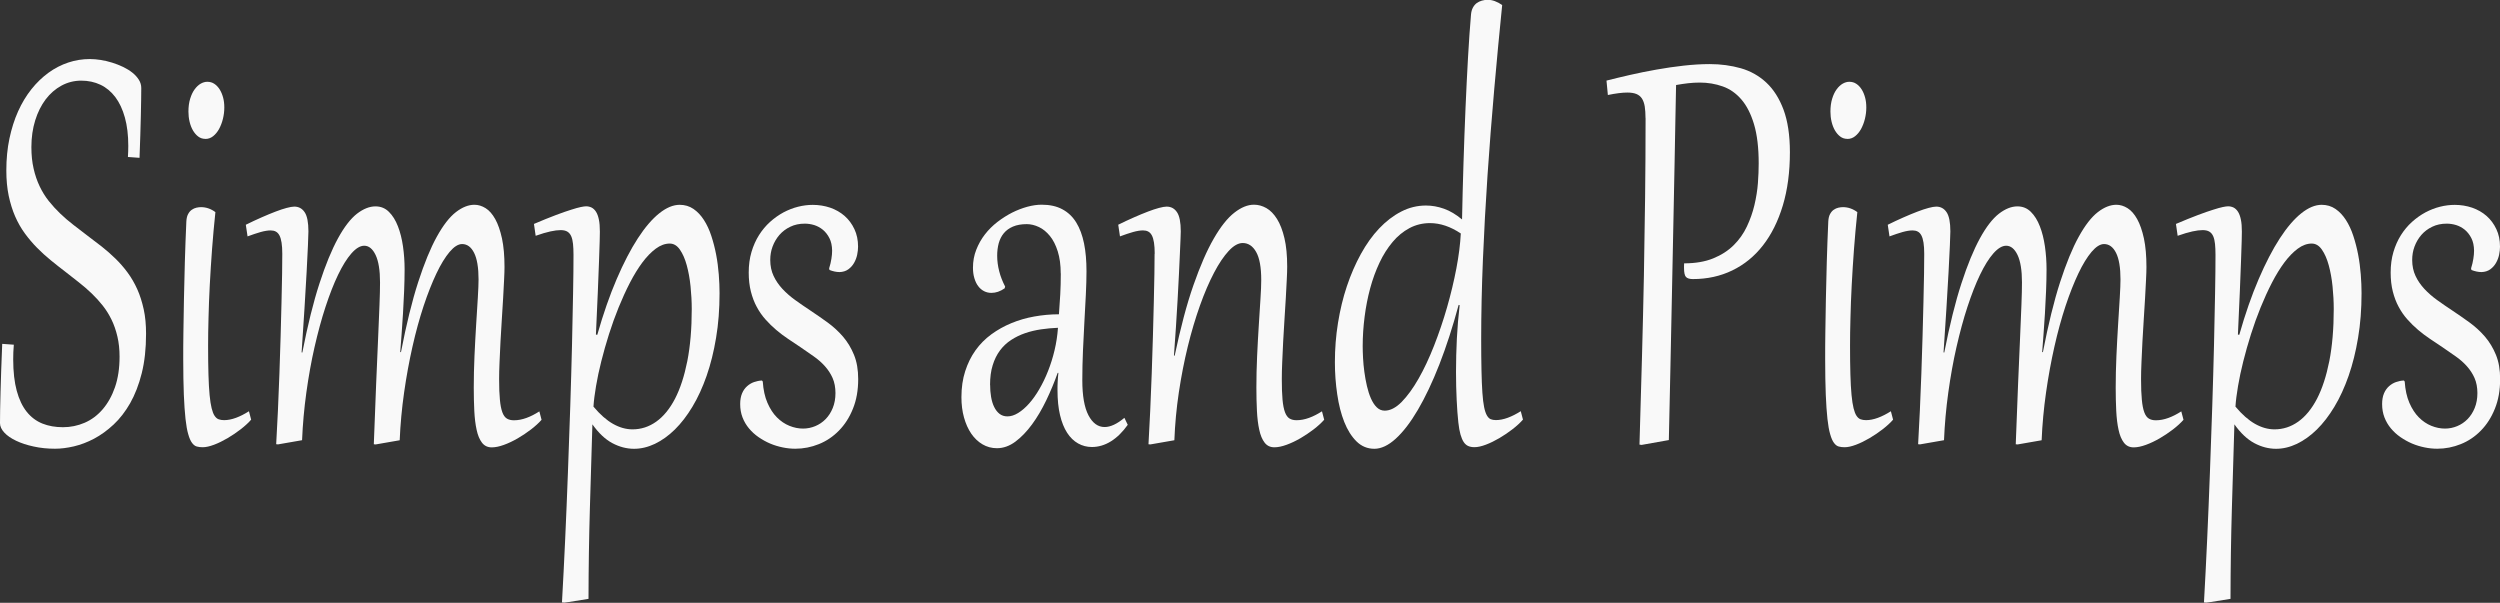
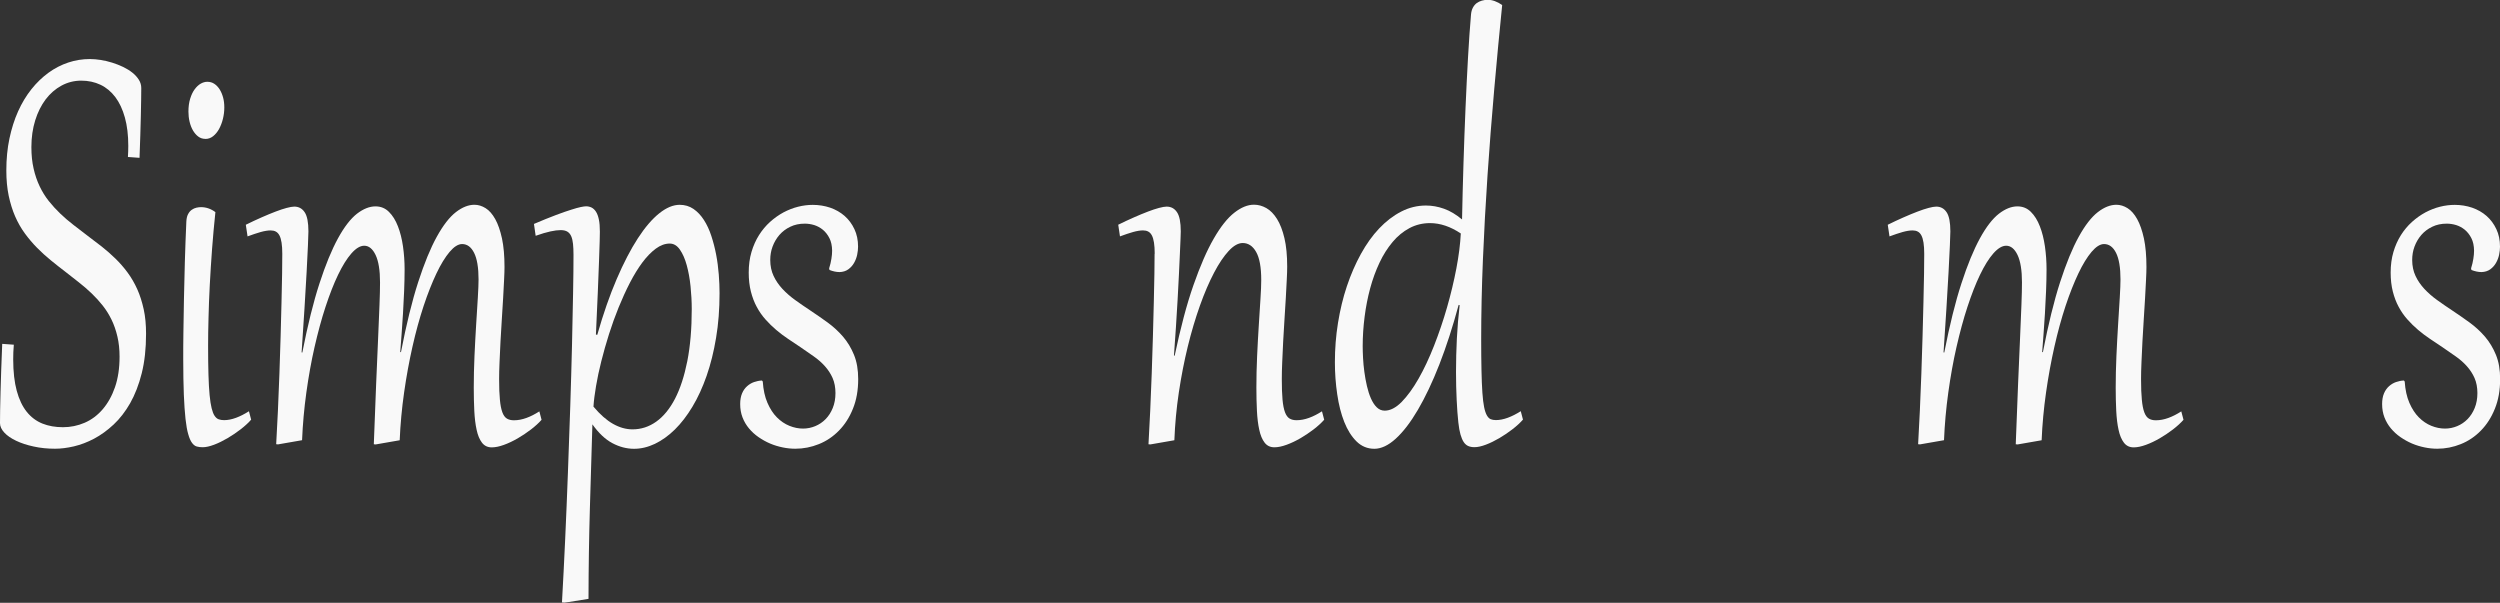
<svg xmlns="http://www.w3.org/2000/svg" id="Layer_1" data-name="Layer 1" viewBox="0 0 418.18 100.83">
  <rect x="0" y="0" width="418.18" height="100.83" fill="#333333" stroke="none" />
  <defs>
    <style>
      .cls-1 {
        opacity: .97;
      }

      .cls-2 {
        fill: #fff;
        stroke-width: 0px;
      }
    </style>
  </defs>
  <g class="cls-1">
    <path class="cls-2" d="M2.31,57.68c-.04.43-.06.85-.08,1.25-.01.4-.02.79-.02,1.19,0,2.06.2,3.81.59,5.25.39,1.44.95,2.61,1.67,3.51.72.9,1.6,1.56,2.62,1.97,1.02.41,2.17.61,3.44.61s2.48-.25,3.62-.74,2.15-1.24,3.01-2.24,1.56-2.23,2.07-3.7c.51-1.47.77-3.18.77-5.11,0-1.23-.12-2.35-.36-3.37s-.56-1.96-.98-2.82c-.42-.86-.91-1.65-1.48-2.37-.57-.72-1.19-1.4-1.87-2.05s-1.38-1.26-2.13-1.84c-.74-.59-1.5-1.18-2.27-1.78-.81-.61-1.61-1.25-2.41-1.9-.8-.65-1.57-1.35-2.3-2.09-.73-.74-1.41-1.54-2.04-2.4s-1.17-1.81-1.63-2.86c-.46-1.05-.81-2.21-1.08-3.47-.26-1.26-.39-2.66-.39-4.2,0-1.92.17-3.7.52-5.35.35-1.65.83-3.17,1.45-4.55.62-1.38,1.37-2.62,2.23-3.7s1.82-2,2.85-2.75c1.03-.75,2.14-1.32,3.31-1.71s2.38-.58,3.61-.58c.56,0,1.17.05,1.81.15s1.28.25,1.92.45,1.25.44,1.84.72c.58.28,1.1.6,1.55.96.45.36.81.76,1.08,1.19s.4.89.4,1.38c0,.52,0,1.18-.02,1.96s-.03,1.68-.05,2.68c-.02,1-.05,2.1-.09,3.28-.04,1.18-.08,2.44-.13,3.75l-1.94-.14c.04-.65.06-1.27.06-1.87,0-1.79-.19-3.36-.57-4.73s-.91-2.5-1.6-3.42c-.69-.91-1.51-1.6-2.48-2.06s-2.04-.69-3.22-.69-2.28.28-3.3.83c-1.02.55-1.9,1.32-2.65,2.3-.74.99-1.33,2.16-1.75,3.51-.42,1.35-.64,2.85-.64,4.47,0,1.32.12,2.52.37,3.59.24,1.08.58,2.06,1.01,2.97.43.9.94,1.73,1.53,2.47s1.23,1.44,1.92,2.1,1.42,1.29,2.19,1.88,1.55,1.19,2.33,1.79c.81.6,1.61,1.21,2.41,1.84.8.63,1.57,1.31,2.3,2.02.73.71,1.41,1.49,2.03,2.33.62.84,1.16,1.77,1.62,2.79.46,1.02.81,2.15,1.08,3.37s.39,2.59.39,4.09c0,2.48-.24,4.67-.72,6.59s-1.13,3.58-1.93,5c-.81,1.42-1.74,2.62-2.78,3.59s-2.13,1.76-3.26,2.36c-1.13.6-2.26,1.02-3.39,1.29-1.13.26-2.17.39-3.14.39-1.27,0-2.46-.12-3.58-.37-1.12-.24-2.09-.56-2.93-.96-.84-.4-1.5-.85-1.98-1.37s-.72-1.04-.72-1.59c0-1.21.03-2.95.09-5.2.06-2.26.15-4.94.28-8.05l1.94.14Z" />
    <path class="cls-2" d="M36.03,35.48c-.22,2.06-.4,4.12-.56,6.19-.15,2.07-.28,4.07-.38,6s-.17,3.76-.21,5.49c-.05,1.73-.07,3.28-.07,4.68,0,1.88.02,3.49.06,4.84.04,1.35.1,2.48.19,3.4.09.92.2,1.66.34,2.21s.3.98.5,1.27c.2.3.43.49.69.58.26.09.56.14.89.14.62,0,1.28-.13,1.99-.39.71-.26,1.43-.63,2.17-1.1l.37,1.41c-.46.52-1.04,1.06-1.74,1.6-.7.54-1.43,1.04-2.2,1.49-.77.45-1.52.82-2.26,1.1-.74.28-1.38.42-1.91.42-.36,0-.69-.04-.98-.12s-.56-.28-.8-.61c-.24-.32-.45-.8-.63-1.44-.19-.63-.34-1.49-.46-2.57-.12-1.08-.21-2.44-.28-4.07-.06-1.63-.1-3.6-.1-5.91,0-1.35,0-2.89.03-4.59.02-1.71.05-3.54.09-5.5s.09-4.03.15-6.21c.06-2.18.15-4.42.25-6.74.03-.51.12-.92.29-1.23.17-.32.37-.56.62-.73.24-.17.5-.29.78-.35.28-.06.53-.09.76-.09.86,0,1.67.28,2.42.84ZM34.35,23.23c-.45,0-.85-.13-1.19-.39-.35-.26-.64-.61-.89-1.03-.24-.42-.43-.91-.56-1.46-.13-.55-.19-1.12-.19-1.69,0-.81.1-1.53.29-2.15.19-.62.44-1.15.75-1.57.31-.42.65-.74,1.02-.95.37-.21.74-.31,1.1-.31.44,0,.83.11,1.17.34.35.23.64.54.89.93.25.4.44.85.58,1.37s.2,1.07.2,1.67c0,.63-.08,1.26-.23,1.88-.15.62-.37,1.19-.64,1.69-.28.51-.61.91-1,1.22-.39.31-.82.46-1.3.46Z" />
    <path class="cls-2" d="M41.13,37.59c.91-.45,1.79-.86,2.63-1.23s1.61-.69,2.32-.96,1.33-.48,1.87-.62.96-.22,1.27-.22c.74,0,1.32.31,1.74.94.42.62.63,1.69.63,3.21,0,.36-.03,1.13-.08,2.32-.05,1.18-.12,2.67-.22,4.46-.1,1.79-.21,3.83-.36,6.13-.14,2.3-.3,4.73-.48,7.32l.12.03c.9-4.59,1.85-8.44,2.87-11.56,1.01-3.12,2.05-5.63,3.1-7.55,1.05-1.92,2.11-3.28,3.17-4.11,1.07-.82,2.1-1.23,3.1-1.23.89,0,1.64.31,2.25.92.62.61,1.12,1.42,1.5,2.41.39.99.67,2.12.85,3.37.18,1.26.27,2.53.27,3.84,0,1.14-.03,2.34-.08,3.62-.05,1.27-.12,2.53-.19,3.77-.08,1.24-.16,2.41-.24,3.52-.08,1.11-.16,2.08-.22,2.91l.12.03c.9-4.66,1.86-8.57,2.88-11.72,1.02-3.15,2.06-5.69,3.12-7.6,1.06-1.92,2.12-3.28,3.19-4.11,1.06-.82,2.1-1.23,3.1-1.23.64,0,1.26.19,1.87.57s1.14.99,1.61,1.83c.47.84.84,1.92,1.13,3.24.28,1.32.42,2.91.42,4.77,0,.52-.02,1.24-.07,2.16s-.1,1.93-.16,3.05-.14,2.31-.22,3.56c-.08,1.26-.16,2.49-.22,3.7-.06,1.21-.12,2.36-.16,3.46-.05,1.09-.07,2.04-.07,2.83,0,1.41.04,2.56.13,3.44.08.89.22,1.59.41,2.1.19.52.45.87.77,1.06.32.19.71.28,1.17.28.67,0,1.36-.13,2.08-.39.72-.26,1.44-.63,2.17-1.1l.37,1.41c-.46.52-1.05,1.06-1.75,1.6-.71.54-1.45,1.04-2.22,1.49-.78.45-1.55.82-2.32,1.1-.77.28-1.45.42-2.04.42-.69,0-1.24-.26-1.64-.79-.4-.52-.7-1.24-.89-2.14-.2-.9-.33-1.96-.39-3.17-.06-1.21-.09-2.51-.09-3.9,0-1.68.04-3.44.12-5.28.08-1.84.18-3.6.28-5.26.1-1.66.2-3.17.28-4.51.08-1.35.12-2.36.12-3.05,0-1.97-.25-3.45-.74-4.43-.49-.98-1.16-1.48-2.01-1.48-.65,0-1.35.44-2.09,1.31-.74.88-1.48,2.08-2.21,3.62s-1.45,3.35-2.14,5.43c-.69,2.09-1.31,4.35-1.86,6.79-.55,2.44-1.02,4.99-1.4,7.66-.38,2.67-.63,5.34-.74,8.01l-4.02.7-.31-.03c.14-3.79.27-7.16.39-10.08s.23-5.48.33-7.67c.1-2.19.17-4.04.23-5.56.06-1.52.09-2.77.09-3.77,0-2.02-.25-3.55-.74-4.58-.49-1.03-1.13-1.55-1.9-1.55-.68,0-1.39.43-2.15,1.29s-1.49,2.05-2.22,3.56-1.43,3.31-2.11,5.38-1.28,4.31-1.83,6.71-1,4.93-1.37,7.59c-.37,2.66-.61,5.32-.72,8l-4.02.7-.31-.03c.1-1.72.2-3.59.29-5.61.09-2.02.17-4.08.25-6.17.08-2.09.14-4.16.2-6.21.06-2.05.11-3.97.15-5.75.05-1.78.08-3.37.1-4.78.02-1.41.03-2.52.03-3.33,0-.74-.04-1.36-.12-1.87-.08-.51-.2-.91-.36-1.21-.16-.3-.36-.51-.61-.64-.24-.13-.53-.19-.87-.19-.46,0-1.01.09-1.66.27-.64.18-1.37.43-2.19.73l-.29-1.95Z" />
    <path class="cls-2" d="M89.31,37.46c1.44-.61,2.66-1.11,3.68-1.49s1.86-.68,2.55-.89c.69-.22,1.22-.37,1.62-.45.39-.08.68-.12.88-.12.32,0,.62.07.9.2.28.14.53.37.74.69.21.32.38.76.49,1.31.12.55.17,1.23.17,2.05,0,.27,0,.8-.03,1.6s-.05,1.89-.11,3.29c-.05,1.4-.12,3.12-.2,5.15s-.19,4.42-.32,7.17l.23.03c1-3.51,2.08-6.61,3.24-9.31,1.16-2.7,2.34-4.97,3.54-6.82s2.4-3.24,3.59-4.19c1.19-.95,2.33-1.42,3.41-1.42.87,0,1.64.23,2.31.69.67.46,1.25,1.08,1.74,1.84s.91,1.65,1.24,2.66c.33,1,.6,2.05.81,3.14.21,1.09.35,2.2.44,3.32s.13,2.17.13,3.14c0,2.66-.19,5.14-.58,7.45-.38,2.31-.91,4.43-1.58,6.36-.67,1.92-1.46,3.65-2.37,5.16-.91,1.52-1.9,2.8-2.95,3.83-1.06,1.04-2.17,1.83-3.33,2.39-1.16.55-2.33.83-3.49.83-1.24,0-2.46-.32-3.64-.95-1.18-.63-2.29-1.68-3.33-3.14-.14,4.54-.28,9.22-.42,14.05s-.22,9.88-.23,15.14l-4.04.65-.4-.03c.19-3.38.37-6.92.54-10.64s.32-7.44.46-11.18c.14-3.74.27-7.42.39-11.05s.21-7.02.29-10.21c.08-3.18.14-6.07.18-8.66.05-2.59.07-4.74.07-6.44,0-.69-.03-1.29-.08-1.8s-.15-.94-.3-1.29c-.15-.34-.36-.6-.64-.77-.28-.17-.65-.26-1.12-.26s-1.05.07-1.73.22c-.68.15-1.5.39-2.46.73l-.29-2.01ZM99.28,68.03c1.09,1.3,2.18,2.26,3.26,2.87,1.08.61,2.17.92,3.26.92,1.44,0,2.76-.43,3.97-1.29,1.21-.86,2.26-2.14,3.14-3.83.88-1.7,1.56-3.8,2.06-6.3.49-2.5.74-5.41.74-8.71,0-1.23-.07-2.49-.2-3.79s-.35-2.48-.64-3.54c-.29-1.06-.67-1.92-1.14-2.6-.47-.68-1.04-1.02-1.7-1.02-.78,0-1.56.28-2.33.85-.77.57-1.52,1.34-2.24,2.3-.72.97-1.42,2.1-2.09,3.4-.67,1.3-1.3,2.68-1.89,4.13-.59,1.45-1.13,2.95-1.62,4.5-.49,1.54-.91,3.05-1.28,4.51-.37,1.46-.66,2.85-.88,4.15-.22,1.3-.37,2.45-.43,3.44Z" />
    <path class="cls-2" d="M127.59,63.83c.09,1.37.35,2.56.78,3.55.43.99.96,1.81,1.59,2.44.63.63,1.32,1.1,2.09,1.41s1.52.46,2.28.46c.7,0,1.39-.14,2.04-.41.65-.27,1.23-.66,1.73-1.17.5-.51.9-1.13,1.2-1.87.3-.74.45-1.57.45-2.49s-.16-1.8-.48-2.52c-.32-.72-.75-1.38-1.29-1.98s-1.16-1.15-1.88-1.65c-.71-.51-1.45-1.02-2.22-1.54-.68-.45-1.36-.91-2.05-1.37-.69-.46-1.35-.96-1.99-1.5-.64-.54-1.24-1.13-1.8-1.76-.56-.63-1.05-1.33-1.46-2.1-.42-.77-.74-1.63-.98-2.57-.24-.95-.36-2-.36-3.16,0-1.25.15-2.39.46-3.44.31-1.05.73-1.99,1.26-2.83.53-.84,1.15-1.58,1.85-2.21.7-.63,1.45-1.16,2.24-1.59.8-.42,1.61-.74,2.45-.95.84-.21,1.66-.31,2.45-.31,1.03,0,2,.16,2.92.47.92.32,1.72.78,2.41,1.38.69.61,1.23,1.34,1.64,2.21s.61,1.84.61,2.93c0,.42-.05.87-.15,1.35-.1.49-.28.95-.52,1.37-.24.42-.56.78-.96,1.07s-.89.44-1.46.46c-.54,0-1.1-.12-1.69-.35l-.06-.27c.18-.58.31-1.11.38-1.6.08-.49.12-.94.12-1.35-.01-.83-.16-1.53-.45-2.1-.29-.57-.65-1.03-1.09-1.4-.44-.36-.92-.62-1.45-.79-.53-.16-1.06-.24-1.57-.24-.91,0-1.73.17-2.44.52-.72.34-1.32.8-1.82,1.37-.49.57-.87,1.22-1.14,1.94s-.39,1.47-.39,2.25c0,.99.19,1.88.56,2.67.37.79.87,1.51,1.48,2.17.62.66,1.32,1.28,2.13,1.86s1.64,1.16,2.51,1.73c.98.65,1.94,1.32,2.91,2.02.96.7,1.82,1.49,2.58,2.37.76.89,1.37,1.9,1.84,3.05.47,1.15.7,2.5.7,4.05,0,1.86-.29,3.52-.88,4.96-.58,1.45-1.36,2.66-2.34,3.66s-2.09,1.75-3.36,2.26c-1.26.51-2.58.77-3.94.77-.68,0-1.38-.07-2.11-.22s-1.43-.36-2.11-.65c-.68-.29-1.32-.65-1.93-1.07-.61-.42-1.14-.91-1.6-1.46-.46-.55-.82-1.17-1.08-1.84-.26-.68-.39-1.42-.39-2.24,0-.7.11-1.3.32-1.79.21-.49.49-.88.84-1.19s.73-.54,1.16-.69c.43-.15.87-.24,1.32-.26l.15.19Z" />
-     <path class="cls-2" d="M177.43,45.75c0-1.43-.17-2.66-.5-3.71-.33-1.05-.77-1.91-1.31-2.57s-1.15-1.17-1.83-1.49-1.36-.49-2.04-.49c-.91,0-1.68.14-2.31.41s-1.14.64-1.53,1.11c-.39.47-.67,1.03-.85,1.67-.17.64-.26,1.33-.26,2.07,0,.87.11,1.74.34,2.62.22.88.56,1.73.99,2.56l-.08.3c-.73.51-1.47.76-2.21.76-.44,0-.84-.09-1.22-.28s-.71-.47-.98-.83c-.28-.36-.49-.8-.65-1.33-.16-.52-.24-1.11-.24-1.76,0-1.07.18-2.07.55-3.01s.85-1.8,1.45-2.57c.6-.78,1.3-1.47,2.1-2.09.8-.61,1.62-1.13,2.46-1.56.85-.42,1.7-.75,2.55-.98.85-.23,1.65-.34,2.38-.34,1.35,0,2.5.25,3.45.76.96.51,1.73,1.24,2.33,2.21.6.97,1.03,2.14,1.31,3.51s.41,2.93.41,4.66c0,1.19-.04,2.5-.11,3.93s-.15,2.92-.24,4.49-.17,3.18-.24,4.84c-.07,1.66-.11,3.32-.11,4.96,0,2.6.34,4.56,1.03,5.87.69,1.31,1.59,1.96,2.7,1.96.99,0,2.09-.52,3.31-1.54l.56,1.17c-.86,1.21-1.8,2.13-2.81,2.76s-2.08.95-3.19.95c-.83,0-1.6-.2-2.31-.6-.71-.4-1.32-.99-1.83-1.78-.51-.79-.91-1.78-1.19-2.97-.28-1.19-.42-2.57-.42-4.15,0-.47,0-.94.03-1.41.02-.47.06-.97.12-1.49h-.12c-.55,1.55-1.19,3.09-1.91,4.59-.73,1.51-1.52,2.86-2.39,4.04-.87,1.18-1.79,2.14-2.77,2.87s-2.01,1.1-3.09,1.1c-.89,0-1.69-.22-2.42-.65-.73-.43-1.36-1.03-1.88-1.79-.52-.76-.92-1.66-1.21-2.7-.29-1.04-.43-2.17-.43-3.4,0-1.59.21-3.04.63-4.34.42-1.3.99-2.47,1.73-3.5.74-1.03,1.62-1.92,2.65-2.67,1.03-.75,2.14-1.37,3.35-1.87s2.48-.87,3.83-1.11,2.72-.37,4.12-.37c.09-1.14.16-2.24.22-3.31.06-1.07.09-2.24.09-3.52ZM165.62,64.37c0,.7.05,1.38.16,2.02.11.64.28,1.21.52,1.69.24.49.54.87.9,1.15.37.28.8.42,1.32.42.58,0,1.17-.19,1.79-.57.62-.38,1.22-.9,1.82-1.57.6-.67,1.17-1.47,1.71-2.4.54-.93,1.04-1.95,1.47-3.05.44-1.1.8-2.26,1.09-3.48.29-1.22.48-2.47.57-3.75-.95.04-1.89.12-2.83.26-.94.14-1.83.35-2.67.64s-1.62.67-2.34,1.14c-.72.47-1.34,1.05-1.86,1.75-.52.7-.93,1.52-1.22,2.47-.3.95-.44,2.05-.44,3.29Z" />
    <path class="cls-2" d="M193.15,42.45c0-.74-.04-1.36-.12-1.87-.08-.51-.2-.91-.36-1.21-.16-.3-.36-.51-.61-.64-.24-.13-.53-.19-.87-.19-.46,0-1.01.09-1.66.27-.64.18-1.37.43-2.19.73l-.29-1.95c.91-.45,1.79-.86,2.63-1.23s1.61-.69,2.32-.96,1.33-.48,1.87-.62.96-.22,1.27-.22c.74,0,1.32.31,1.74.94.42.62.63,1.69.63,3.21,0,.18-.01.6-.04,1.26-.03.66-.06,1.5-.11,2.51-.05,1.01-.1,2.17-.16,3.48-.06,1.31-.14,2.71-.22,4.19-.08,1.48-.18,3.01-.28,4.59-.1,1.58-.21,3.16-.33,4.73l.12.03c.98-4.66,2.02-8.6,3.14-11.8s2.25-5.81,3.41-7.81c1.15-2,2.3-3.44,3.44-4.32,1.14-.89,2.23-1.33,3.27-1.33.72,0,1.41.19,2.08.57s1.26.99,1.78,1.82c.52.83.93,1.9,1.24,3.21s.46,2.9.46,4.76c0,.54-.02,1.27-.07,2.18-.05.91-.1,1.93-.16,3.05-.06,1.12-.14,2.31-.22,3.56-.08,1.26-.16,2.49-.22,3.7s-.12,2.36-.16,3.46c-.05,1.09-.07,2.05-.07,2.86,0,1.41.04,2.56.12,3.44.08.89.22,1.59.41,2.1s.45.87.77,1.06c.32.19.71.28,1.17.28.67,0,1.36-.13,2.08-.39.72-.26,1.44-.63,2.17-1.1l.37,1.41c-.46.52-1.05,1.06-1.75,1.6-.71.54-1.45,1.04-2.22,1.49-.78.45-1.55.82-2.32,1.1-.77.28-1.45.42-2.04.42-.69,0-1.24-.26-1.64-.79-.4-.52-.7-1.24-.89-2.14-.2-.9-.33-1.96-.39-3.17-.06-1.21-.09-2.51-.09-3.9,0-1.7.04-3.45.12-5.24.08-1.8.18-3.51.28-5.14.1-1.63.19-3.1.28-4.43s.13-2.39.13-3.18c0-2.11-.28-3.67-.85-4.68-.56-1-1.32-1.5-2.25-1.5-.74,0-1.53.44-2.35,1.33-.82.89-1.64,2.1-2.45,3.65-.81,1.55-1.6,3.37-2.35,5.48-.75,2.11-1.43,4.38-2.03,6.83-.6,2.45-1.1,5.01-1.5,7.68-.4,2.67-.65,5.35-.75,8.02l-4.02.7-.31-.03c.1-1.72.2-3.59.29-5.61.09-2.02.17-4.08.25-6.17.08-2.09.14-4.16.2-6.21.06-2.05.11-3.97.15-5.75.05-1.78.08-3.37.1-4.78.02-1.41.03-2.52.03-3.33Z" />
    <path class="cls-2" d="M251.27.87c-.46,4.59-.91,9.29-1.33,14.09s-.8,9.59-1.12,14.36c-.32,4.77-.58,9.47-.77,14.09-.19,4.63-.29,9.06-.29,13.31,0,2.04.02,3.79.05,5.26.03,1.46.08,2.7.15,3.71.07,1.01.17,1.82.29,2.41.12.6.28,1.06.46,1.38.19.33.4.54.64.64s.53.15.87.15c.62,0,1.28-.13,1.99-.39.71-.26,1.43-.63,2.17-1.1l.37,1.41c-.46.52-1.04,1.06-1.74,1.6-.7.54-1.43,1.04-2.2,1.49-.77.45-1.52.82-2.26,1.1-.74.28-1.38.42-1.91.42-.4,0-.74-.06-1.04-.19s-.55-.35-.76-.66c-.21-.32-.39-.74-.54-1.26-.15-.52-.27-1.19-.36-2.01-.12-1.08-.21-2.35-.28-3.79-.07-1.45-.11-3.02-.11-4.72,0-1.81.05-3.65.14-5.52.1-1.87.25-3.74.47-5.6l-.17-.05c-.99,3.67-2.06,6.98-3.22,9.95s-2.36,5.49-3.59,7.59c-1.23,2.1-2.47,3.71-3.71,4.84-1.24,1.13-2.44,1.69-3.58,1.69s-2.15-.41-2.98-1.23c-.83-.82-1.52-1.91-2.05-3.25s-.93-2.89-1.18-4.64c-.26-1.74-.39-3.54-.39-5.38,0-2.22.17-4.41.52-6.57s.84-4.21,1.49-6.14c.65-1.93,1.43-3.73,2.34-5.38s1.93-3.08,3.06-4.27c1.13-1.19,2.35-2.13,3.67-2.81,1.31-.68,2.7-1.02,4.15-1.02,1.01,0,2.02.18,3.03.54,1.01.36,2.01.96,3.01,1.79.06-3.07.14-6.19.24-9.36s.21-6.26.34-9.26c.13-3,.27-5.84.42-8.51.15-2.67.32-5.06.5-7.16.04-.43.14-.81.31-1.13.17-.32.38-.57.63-.76.26-.19.55-.33.87-.42.32-.09.65-.14.98-.14.77,0,1.58.29,2.42.87ZM244.36,39.06c-1.73-1.16-3.45-1.74-5.16-1.74-1.24,0-2.39.28-3.44.84s-1.99,1.33-2.82,2.32c-.83.99-1.57,2.14-2.19,3.47-.63,1.33-1.15,2.76-1.56,4.28s-.72,3.11-.93,4.76c-.21,1.64-.32,3.28-.32,4.91,0,.58.02,1.24.06,1.99.04.75.11,1.53.22,2.33.11.8.25,1.59.43,2.36s.4,1.46.67,2.07c.27.61.59,1.11.97,1.48s.82.56,1.34.56c.92,0,1.87-.49,2.83-1.46.96-.98,1.9-2.27,2.82-3.88.92-1.61,1.78-3.45,2.6-5.53.81-2.08,1.54-4.21,2.17-6.41s1.15-4.36,1.56-6.51.65-4.09.74-5.84Z" />
-     <path class="cls-2" d="M275.25,19.76c0-.76-.05-1.41-.13-1.95-.09-.54-.25-.99-.47-1.33-.22-.34-.54-.6-.93-.76-.4-.16-.91-.24-1.52-.24-.85,0-1.93.14-3.25.41l-.23-2.41c1.21-.31,2.52-.62,3.95-.95,1.43-.33,2.9-.62,4.41-.89,1.51-.27,3.02-.49,4.54-.66,1.52-.17,2.98-.26,4.38-.26,1.85,0,3.58.24,5.21.7,1.62.47,3.04,1.27,4.25,2.4,1.21,1.13,2.17,2.64,2.88,4.54.7,1.9,1.06,4.26,1.06,7.1,0,3.31-.39,6.27-1.18,8.9-.79,2.63-1.9,4.86-3.32,6.68-1.42,1.83-3.13,3.22-5.13,4.19-2,.97-4.2,1.45-6.61,1.45-.54,0-.92-.12-1.14-.35-.22-.23-.33-.74-.33-1.52v-.35c0-.18,0-.32.02-.41,1.89,0,3.51-.28,4.86-.83,1.35-.55,2.49-1.28,3.42-2.2.92-.91,1.66-1.95,2.21-3.12.55-1.17.98-2.37,1.27-3.61.29-1.24.49-2.46.58-3.67s.13-2.3.13-3.28c0-2.62-.26-4.8-.78-6.55-.52-1.74-1.23-3.13-2.12-4.16-.89-1.03-1.93-1.76-3.13-2.18-1.19-.42-2.46-.64-3.81-.64-.68,0-1.33.04-1.95.11-.62.07-1.3.17-2.03.3-.03,1.39-.06,3.25-.11,5.58-.05,2.33-.1,5.01-.15,8.04-.06,3.03-.12,6.34-.2,9.95s-.15,7.37-.23,11.3c-.08,3.93-.16,7.97-.25,12.12s-.18,8.28-.27,12.4l-4.56.81-.35-.05c.15-5.19.29-10.1.42-14.74.13-4.64.23-9.17.32-13.57.08-4.4.15-8.75.2-13.06.05-4.31.08-8.72.08-13.24Z" />
-     <path class="cls-2" d="M310.68,35.48c-.22,2.06-.4,4.12-.56,6.19-.15,2.07-.28,4.07-.38,6s-.17,3.76-.21,5.49c-.05,1.73-.07,3.28-.07,4.68,0,1.88.02,3.49.06,4.84.04,1.35.1,2.48.19,3.4.09.92.2,1.66.34,2.21s.3.98.5,1.27c.2.3.43.49.69.58.26.09.56.14.89.14.62,0,1.28-.13,1.99-.39.71-.26,1.43-.63,2.17-1.1l.37,1.41c-.46.52-1.04,1.06-1.74,1.6-.7.54-1.43,1.04-2.2,1.49-.77.45-1.52.82-2.26,1.1-.74.28-1.38.42-1.91.42-.36,0-.69-.04-.98-.12s-.56-.28-.8-.61c-.24-.32-.45-.8-.63-1.44-.19-.63-.34-1.49-.46-2.57-.12-1.08-.21-2.44-.28-4.07-.06-1.63-.1-3.6-.1-5.91,0-1.35,0-2.89.03-4.59.02-1.71.05-3.54.09-5.5s.09-4.03.15-6.21c.06-2.18.15-4.42.25-6.74.03-.51.12-.92.29-1.23.17-.32.37-.56.62-.73.24-.17.5-.29.78-.35.28-.06.53-.09.76-.09.86,0,1.67.28,2.42.84ZM309.01,23.23c-.45,0-.85-.13-1.19-.39-.35-.26-.64-.61-.89-1.03-.24-.42-.43-.91-.56-1.46-.13-.55-.19-1.12-.19-1.69,0-.81.1-1.53.29-2.15.19-.62.44-1.15.75-1.57.31-.42.65-.74,1.02-.95.37-.21.74-.31,1.1-.31.44,0,.83.11,1.17.34.35.23.64.54.89.93.25.4.44.85.58,1.37s.2,1.07.2,1.67c0,.63-.08,1.26-.23,1.88-.15.62-.37,1.19-.64,1.69-.28.51-.61.91-1,1.22-.39.31-.82.46-1.3.46Z" />
    <path class="cls-2" d="M315.78,37.59c.91-.45,1.79-.86,2.63-1.23s1.61-.69,2.32-.96,1.33-.48,1.87-.62.96-.22,1.27-.22c.74,0,1.32.31,1.74.94.42.62.63,1.69.63,3.21,0,.36-.03,1.13-.08,2.32-.05,1.18-.12,2.67-.22,4.46-.1,1.79-.21,3.83-.36,6.13-.14,2.3-.3,4.73-.48,7.32l.12.03c.9-4.59,1.85-8.44,2.87-11.56,1.01-3.12,2.05-5.63,3.1-7.55,1.05-1.92,2.11-3.28,3.17-4.11,1.07-.82,2.1-1.23,3.1-1.23.89,0,1.64.31,2.25.92.62.61,1.12,1.42,1.5,2.41.39.99.67,2.12.85,3.37.18,1.26.27,2.53.27,3.84,0,1.14-.03,2.34-.08,3.62-.05,1.27-.12,2.53-.19,3.77-.08,1.24-.16,2.41-.24,3.52-.08,1.11-.16,2.08-.22,2.91l.12.03c.9-4.66,1.86-8.57,2.88-11.72,1.02-3.15,2.06-5.69,3.12-7.6,1.06-1.92,2.12-3.28,3.19-4.11,1.06-.82,2.1-1.23,3.1-1.23.64,0,1.26.19,1.87.57s1.14.99,1.61,1.83c.47.84.84,1.92,1.13,3.24.28,1.32.42,2.91.42,4.77,0,.52-.02,1.24-.07,2.16s-.1,1.93-.16,3.05-.14,2.31-.22,3.56c-.08,1.26-.16,2.49-.22,3.7-.06,1.21-.12,2.36-.16,3.46-.05,1.09-.07,2.04-.07,2.83,0,1.41.04,2.56.13,3.44.08.89.22,1.59.41,2.1.19.52.45.87.77,1.06.32.19.71.28,1.17.28.67,0,1.36-.13,2.08-.39.72-.26,1.44-.63,2.17-1.1l.37,1.41c-.46.52-1.05,1.06-1.75,1.6-.71.54-1.45,1.04-2.22,1.49-.78.45-1.55.82-2.32,1.1-.77.28-1.45.42-2.04.42-.69,0-1.24-.26-1.64-.79-.4-.52-.7-1.24-.89-2.14-.2-.9-.33-1.96-.39-3.17-.06-1.21-.09-2.51-.09-3.9,0-1.68.04-3.44.12-5.28.08-1.84.18-3.6.28-5.26.1-1.66.2-3.17.28-4.51.08-1.35.12-2.36.12-3.05,0-1.97-.25-3.45-.74-4.43-.49-.98-1.16-1.48-2.01-1.48-.65,0-1.35.44-2.09,1.31-.74.88-1.48,2.08-2.21,3.62s-1.45,3.35-2.14,5.43c-.69,2.09-1.31,4.35-1.86,6.79-.55,2.44-1.02,4.99-1.4,7.66-.38,2.67-.63,5.34-.74,8.01l-4.02.7-.31-.03c.14-3.79.27-7.16.39-10.08s.23-5.48.33-7.67c.1-2.19.17-4.04.23-5.56.06-1.52.09-2.77.09-3.77,0-2.02-.25-3.55-.74-4.58-.49-1.03-1.13-1.55-1.9-1.55-.68,0-1.39.43-2.15,1.29s-1.49,2.05-2.22,3.56-1.43,3.31-2.11,5.38-1.28,4.31-1.83,6.71-1,4.93-1.37,7.59c-.37,2.66-.61,5.32-.72,8l-4.02.7-.31-.03c.1-1.72.2-3.59.29-5.61.09-2.02.17-4.08.25-6.17.08-2.09.14-4.16.2-6.21.06-2.05.11-3.97.15-5.75.05-1.78.08-3.37.1-4.78.02-1.41.03-2.52.03-3.33,0-.74-.04-1.36-.12-1.87-.08-.51-.2-.91-.36-1.21-.16-.3-.36-.51-.61-.64-.24-.13-.53-.19-.87-.19-.46,0-1.01.09-1.66.27-.64.18-1.37.43-2.19.73l-.29-1.95Z" />
-     <path class="cls-2" d="M363.97,37.46c1.44-.61,2.66-1.11,3.68-1.49s1.86-.68,2.55-.89c.69-.22,1.22-.37,1.62-.45.39-.08.68-.12.88-.12.32,0,.62.07.9.2.28.14.53.37.74.69.21.32.38.76.49,1.31.12.55.17,1.23.17,2.05,0,.27,0,.8-.03,1.6s-.05,1.89-.11,3.29c-.05,1.4-.12,3.12-.2,5.15s-.19,4.42-.32,7.17l.23.03c1-3.51,2.08-6.61,3.24-9.31,1.16-2.7,2.34-4.97,3.54-6.82s2.4-3.24,3.59-4.19c1.19-.95,2.33-1.42,3.41-1.42.87,0,1.64.23,2.31.69.67.46,1.25,1.08,1.74,1.84s.91,1.65,1.24,2.66c.33,1,.6,2.05.81,3.14.21,1.09.35,2.2.44,3.32s.13,2.17.13,3.14c0,2.66-.19,5.14-.58,7.45-.38,2.31-.91,4.43-1.58,6.36-.67,1.92-1.46,3.65-2.37,5.16-.91,1.52-1.9,2.8-2.95,3.83-1.06,1.04-2.17,1.83-3.33,2.39-1.16.55-2.33.83-3.49.83-1.24,0-2.46-.32-3.64-.95-1.18-.63-2.29-1.68-3.33-3.14-.14,4.54-.28,9.22-.42,14.05s-.22,9.88-.23,15.14l-4.04.65-.4-.03c.19-3.38.37-6.92.54-10.64s.32-7.44.46-11.18c.14-3.74.27-7.42.39-11.05s.21-7.02.29-10.21c.08-3.18.14-6.07.18-8.66.05-2.59.07-4.74.07-6.44,0-.69-.03-1.29-.08-1.8s-.15-.94-.3-1.29c-.15-.34-.36-.6-.64-.77-.28-.17-.65-.26-1.12-.26s-1.05.07-1.73.22c-.68.15-1.5.39-2.46.73l-.29-2.01ZM373.94,68.03c1.09,1.3,2.18,2.26,3.26,2.87,1.08.61,2.17.92,3.26.92,1.44,0,2.76-.43,3.97-1.29,1.21-.86,2.26-2.14,3.14-3.83.88-1.7,1.56-3.8,2.06-6.3.49-2.5.74-5.41.74-8.71,0-1.23-.07-2.49-.2-3.79s-.35-2.48-.64-3.54c-.29-1.06-.67-1.92-1.14-2.6-.47-.68-1.04-1.02-1.7-1.02-.78,0-1.56.28-2.33.85-.77.57-1.52,1.34-2.24,2.3-.72.97-1.42,2.1-2.09,3.4-.67,1.3-1.3,2.68-1.89,4.13-.59,1.45-1.13,2.95-1.62,4.5-.49,1.54-.91,3.05-1.28,4.51-.37,1.46-.66,2.85-.88,4.15-.22,1.3-.37,2.45-.43,3.44Z" />
    <path class="cls-2" d="M402.24,63.83c.09,1.37.35,2.56.78,3.55.43.99.96,1.81,1.59,2.44.63.63,1.32,1.1,2.09,1.41s1.52.46,2.28.46c.7,0,1.39-.14,2.04-.41.65-.27,1.23-.66,1.73-1.17.5-.51.9-1.13,1.2-1.87.3-.74.45-1.57.45-2.49s-.16-1.8-.48-2.52c-.32-.72-.75-1.38-1.29-1.98s-1.16-1.15-1.88-1.65c-.71-.51-1.45-1.02-2.22-1.54-.68-.45-1.36-.91-2.05-1.37-.69-.46-1.35-.96-1.99-1.5-.64-.54-1.24-1.13-1.8-1.76-.56-.63-1.05-1.33-1.46-2.1-.42-.77-.74-1.63-.98-2.57-.24-.95-.36-2-.36-3.16,0-1.25.15-2.39.46-3.44.31-1.05.73-1.99,1.26-2.83.53-.84,1.15-1.58,1.85-2.21.7-.63,1.45-1.16,2.24-1.59.8-.42,1.61-.74,2.45-.95.84-.21,1.66-.31,2.45-.31,1.03,0,2,.16,2.92.47.92.32,1.72.78,2.41,1.38.69.61,1.23,1.34,1.64,2.21s.61,1.84.61,2.93c0,.42-.05.87-.15,1.35-.1.49-.28.95-.52,1.37-.24.42-.56.78-.96,1.07s-.89.44-1.46.46c-.54,0-1.1-.12-1.69-.35l-.06-.27c.18-.58.31-1.11.38-1.6.08-.49.12-.94.12-1.35-.01-.83-.16-1.53-.45-2.1-.29-.57-.65-1.03-1.09-1.4-.44-.36-.92-.62-1.45-.79-.53-.16-1.06-.24-1.57-.24-.91,0-1.73.17-2.44.52-.72.34-1.32.8-1.82,1.37-.49.57-.87,1.22-1.14,1.94s-.39,1.47-.39,2.25c0,.99.19,1.88.56,2.67.37.79.87,1.51,1.48,2.17.62.66,1.32,1.28,2.13,1.86s1.64,1.16,2.51,1.73c.98.65,1.94,1.32,2.91,2.02.96.7,1.82,1.49,2.58,2.37.76.89,1.37,1.9,1.84,3.05.47,1.15.7,2.5.7,4.05,0,1.86-.29,3.52-.88,4.96-.58,1.45-1.36,2.66-2.34,3.66s-2.09,1.75-3.36,2.26c-1.26.51-2.58.77-3.94.77-.68,0-1.38-.07-2.11-.22s-1.43-.36-2.11-.65c-.68-.29-1.32-.65-1.93-1.07-.61-.42-1.14-.91-1.6-1.46-.46-.55-.82-1.17-1.08-1.84-.26-.68-.39-1.42-.39-2.24,0-.7.11-1.3.32-1.79.21-.49.49-.88.84-1.19s.73-.54,1.16-.69c.43-.15.87-.24,1.32-.26l.15.19Z" />
  </g>
</svg>